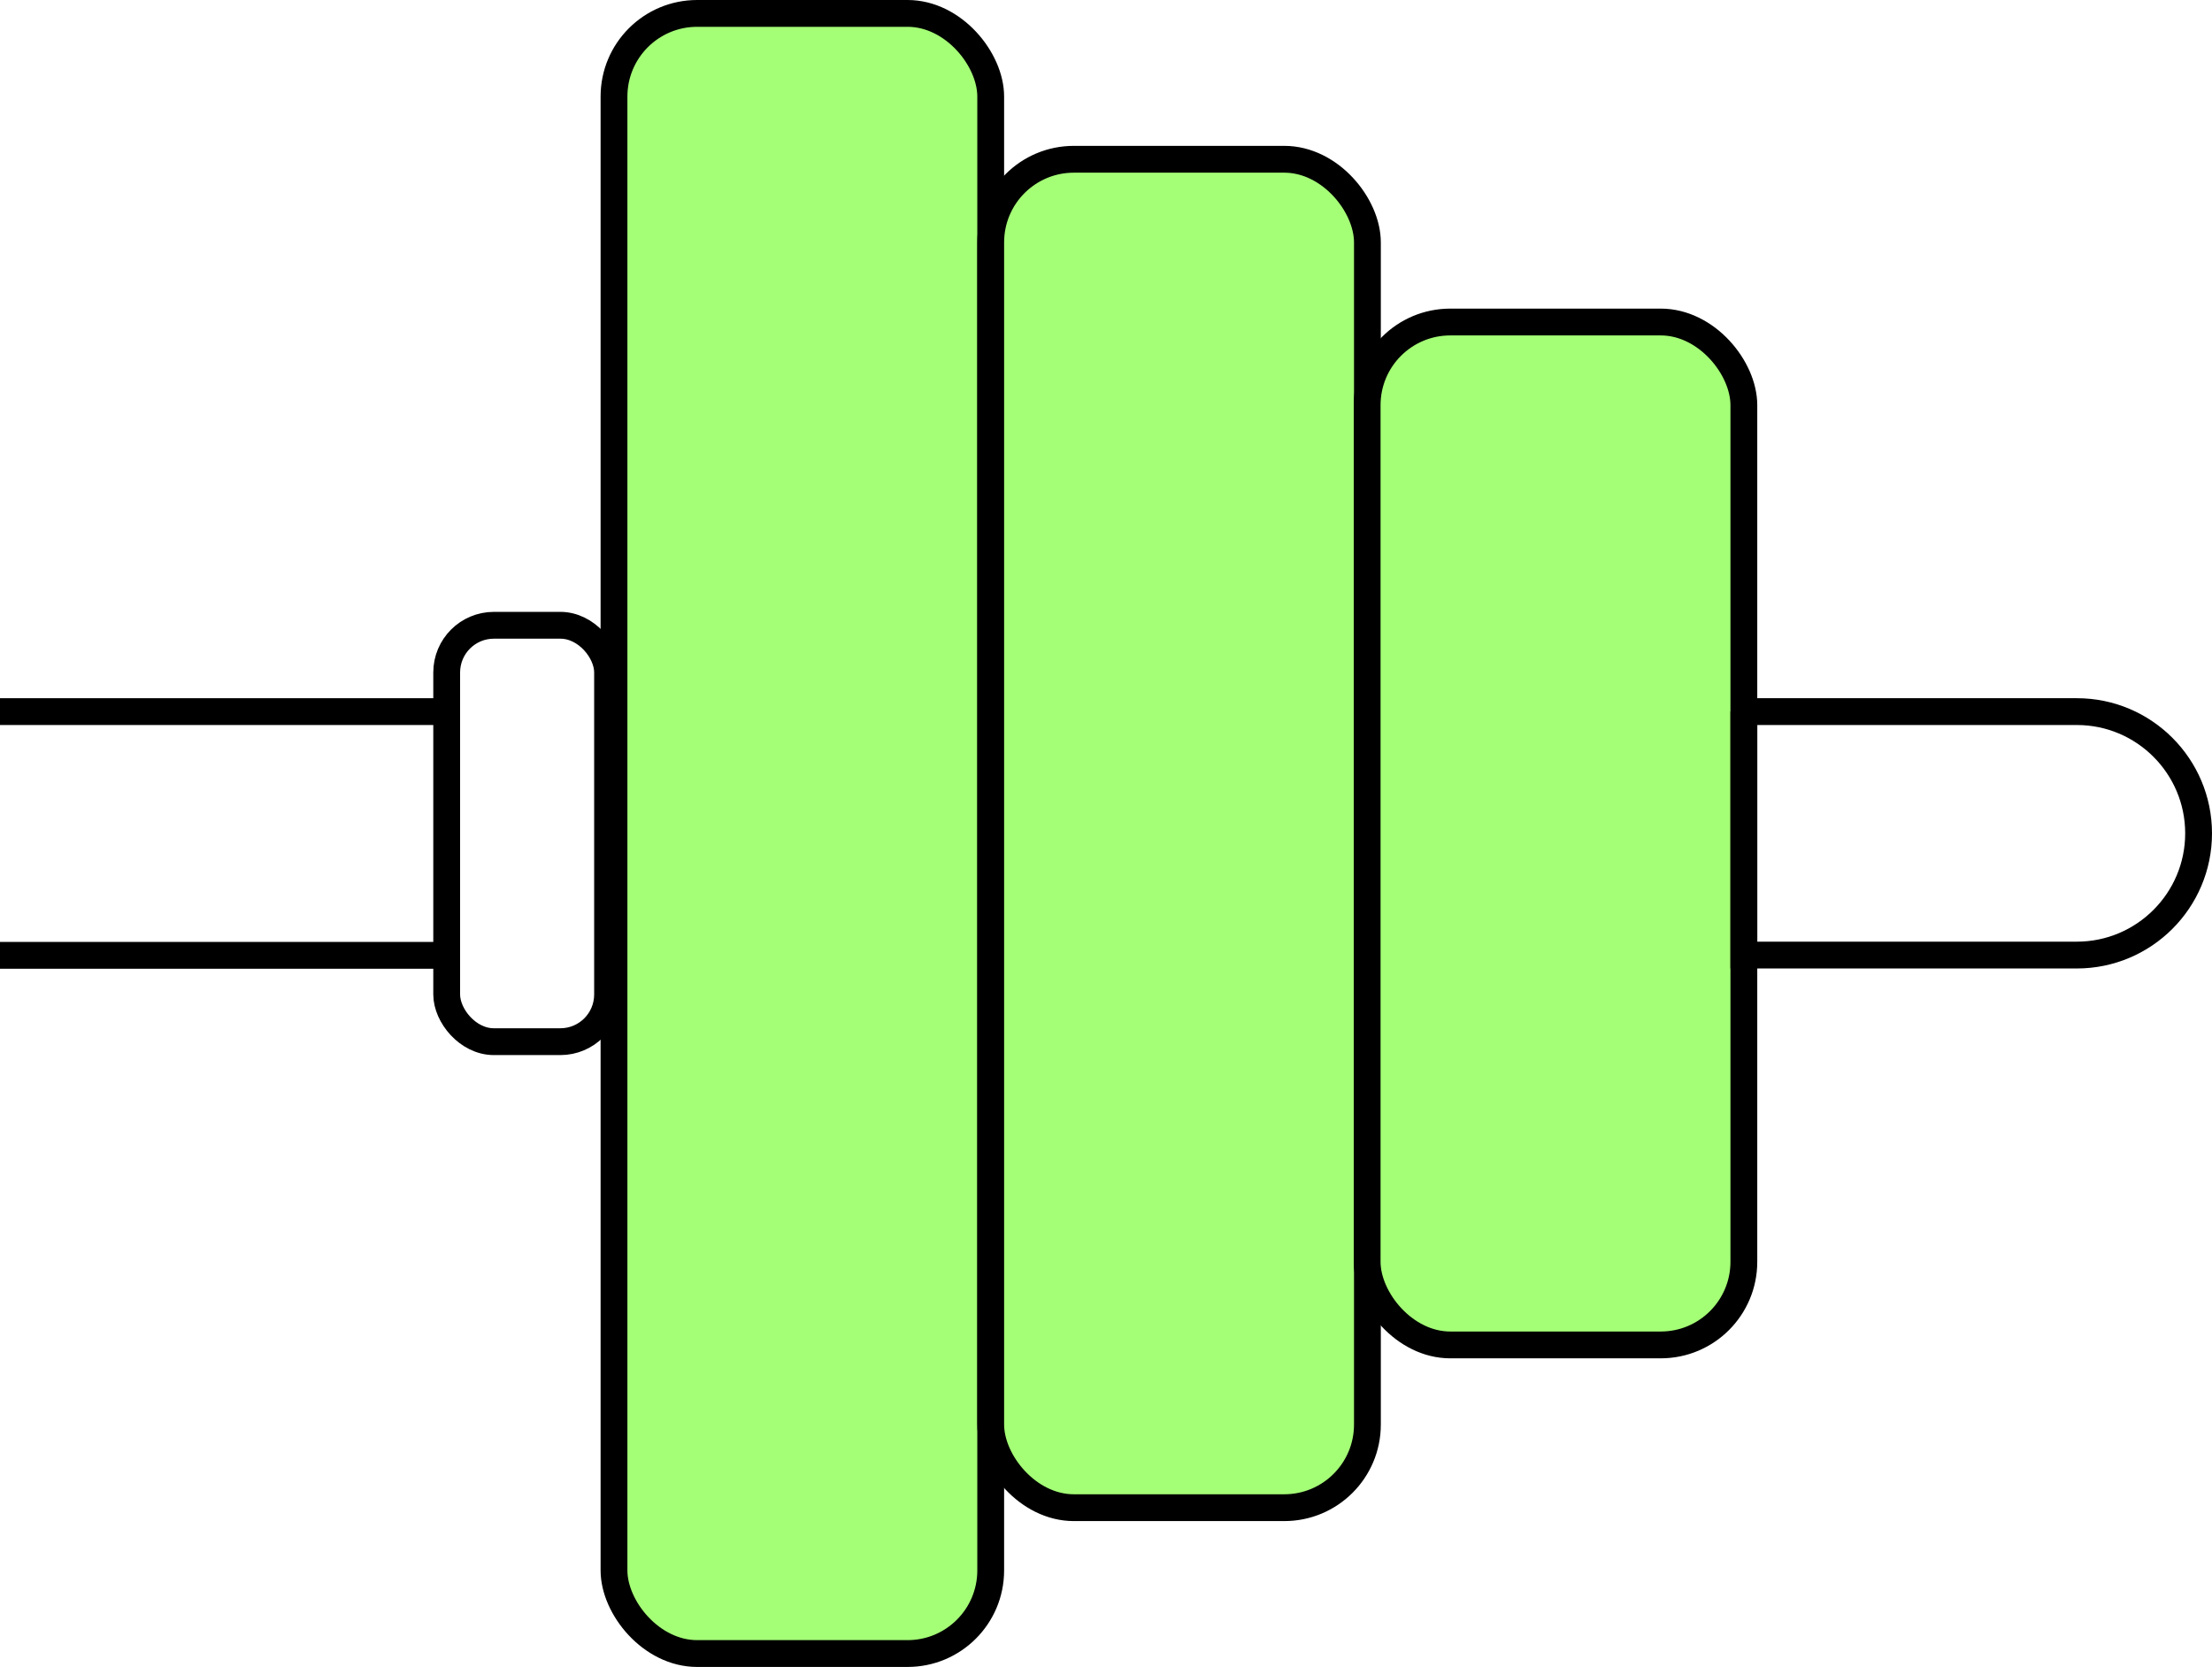
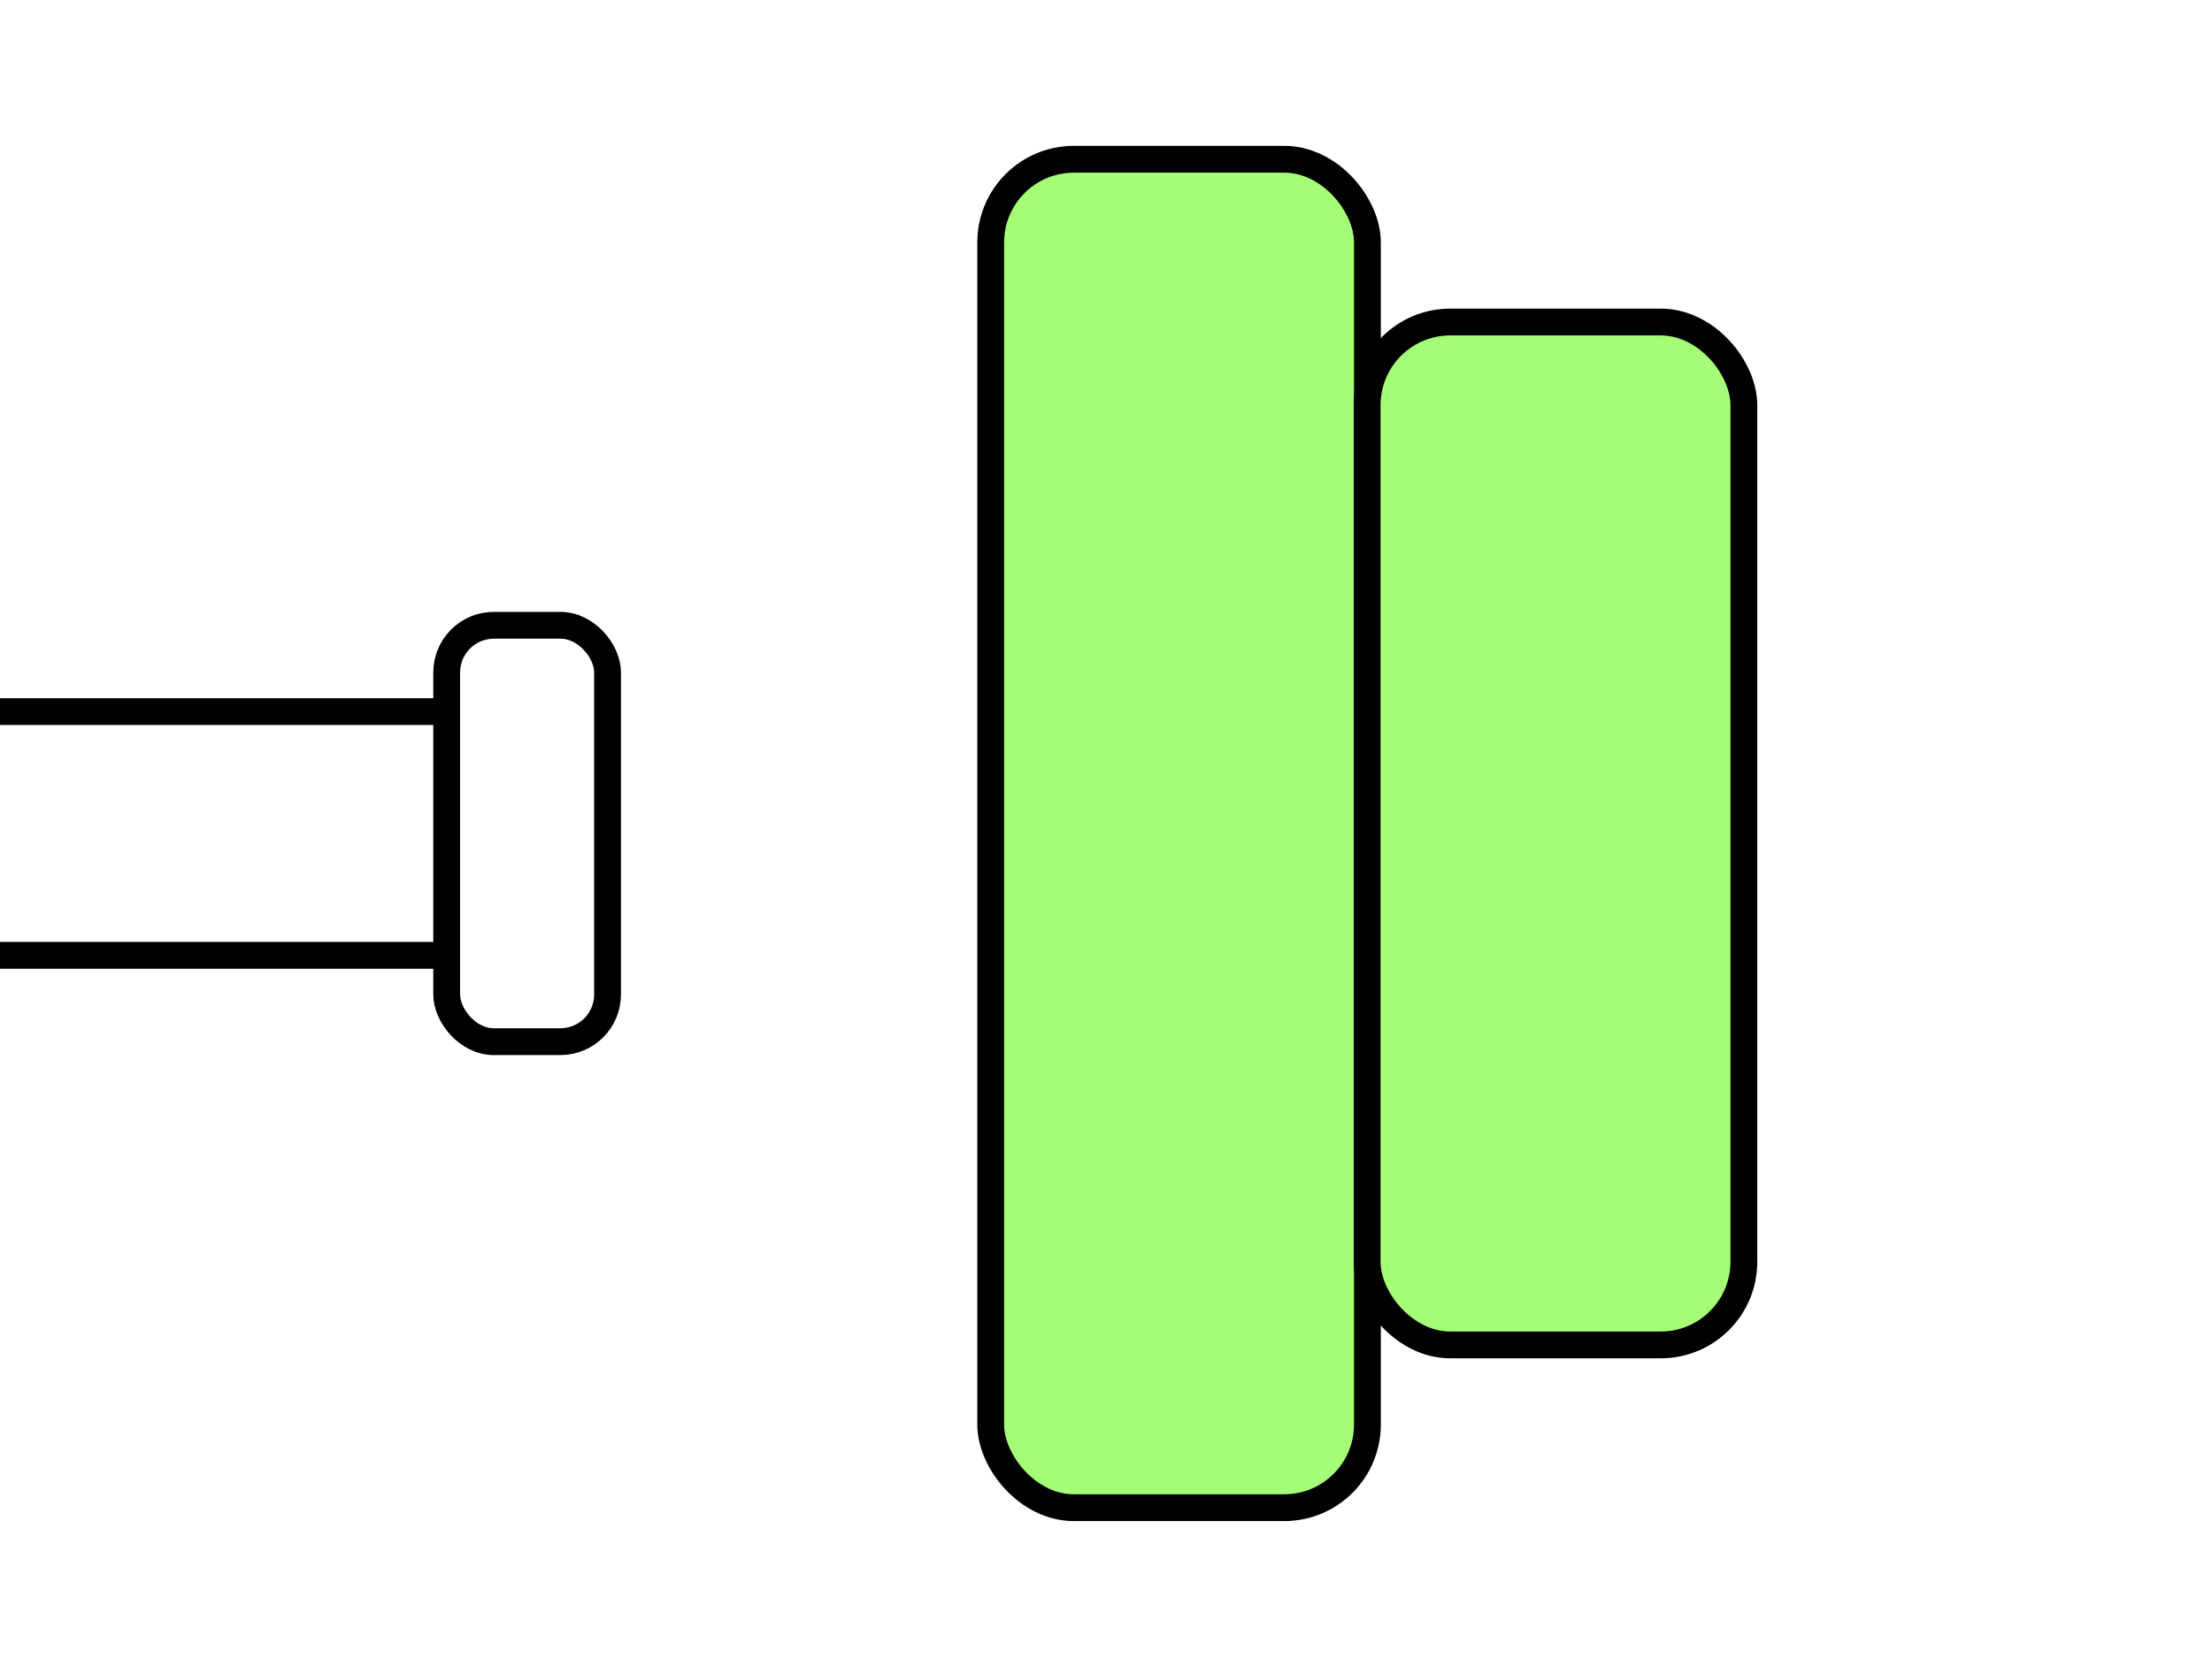
<svg xmlns="http://www.w3.org/2000/svg" id="Layer_2" data-name="Layer 2" viewBox="0 0 82.5 62.17">
  <defs>
    <style>
      .cls-1 {
        fill: #a4ff76;
      }

      .cls-1, .cls-2 {
        stroke: #000;
        stroke-miterlimit: 10;
      }

      .cls-2 {
        fill: none;
      }
    </style>
  </defs>
  <g id="Layer_1-2" data-name="Layer 1-2">
-     <rect class="cls-1" x="22.9" y=".5" width="14.05" height="61.17" rx="3.1" ry="3.1" />
    <rect class="cls-1" x="36.95" y="5.94" width="14.05" height="50.29" rx="3.1" ry="3.1" />
    <rect class="cls-1" x="50.99" y="12.01" width="14.05" height="38.15" rx="3.1" ry="3.1" />
-     <path class="cls-2" d="M65.04,26.54h12.42c2.51,0,4.54,2.04,4.54,4.54h0c0,2.51-2.04,4.54-4.54,4.54h-12.42v-9.09h0Z" />
    <rect class="cls-2" x="16.66" y="23.32" width="6" height="15.53" rx="1.76" ry="1.76" />
    <line class="cls-2" x1="16.66" y1="26.54" y2="26.54" />
    <line class="cls-2" x1="16.66" y1="35.63" y2="35.63" />
  </g>
</svg>